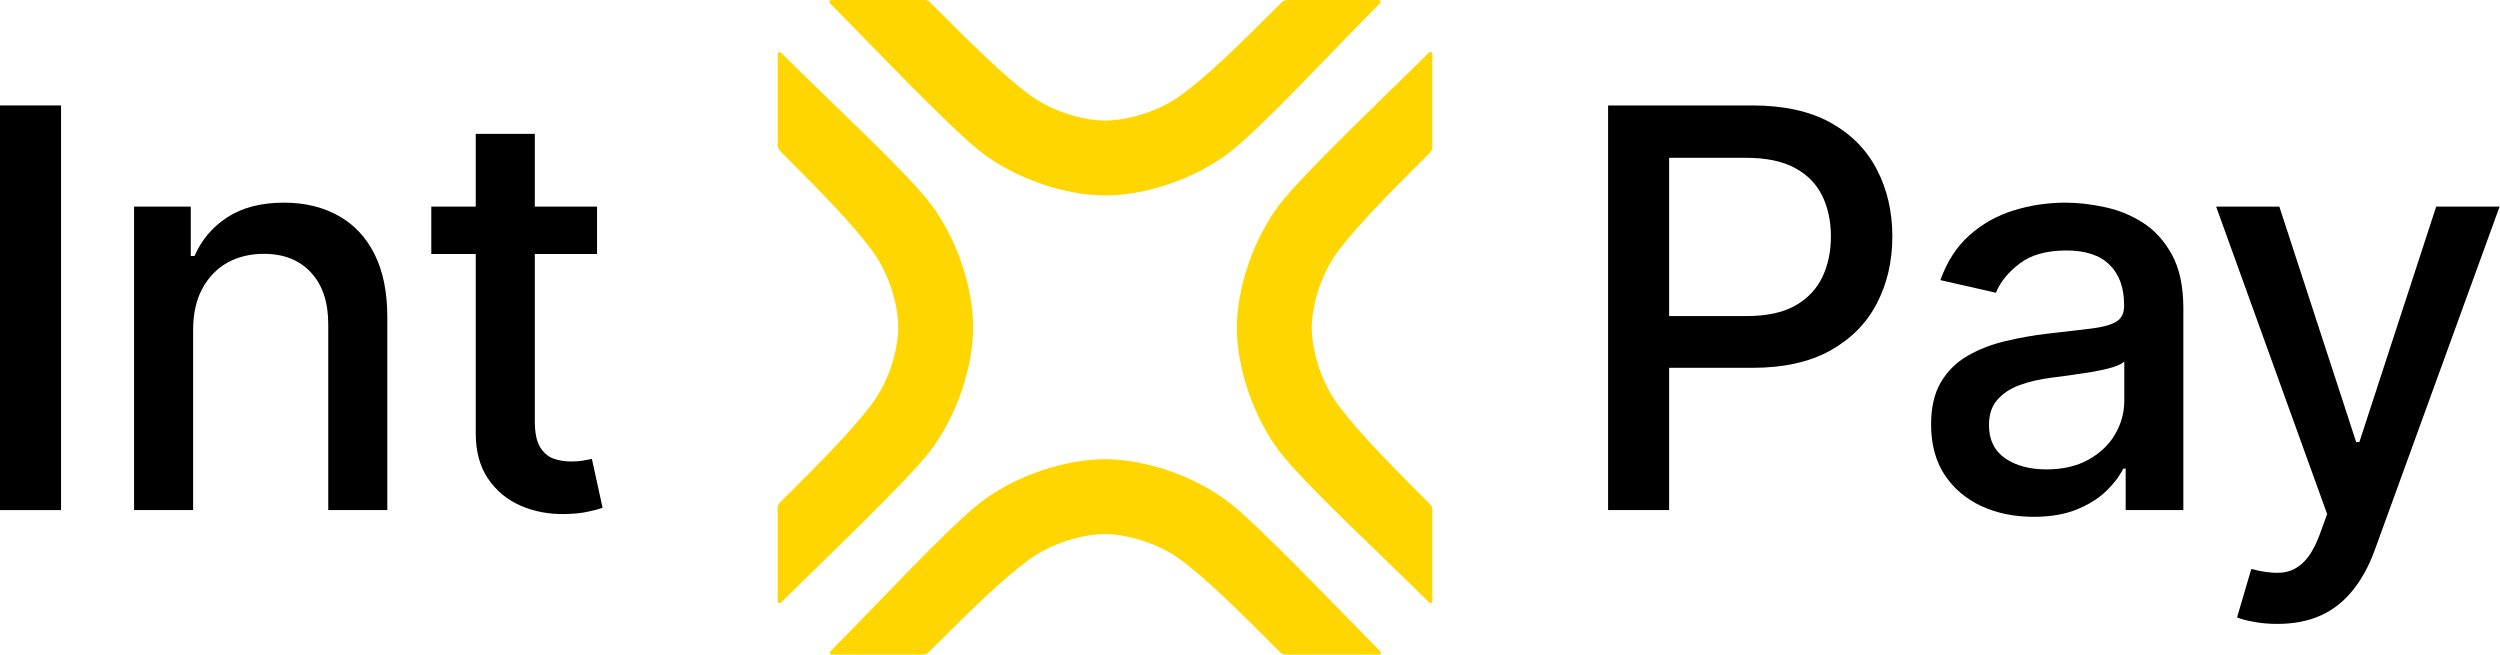
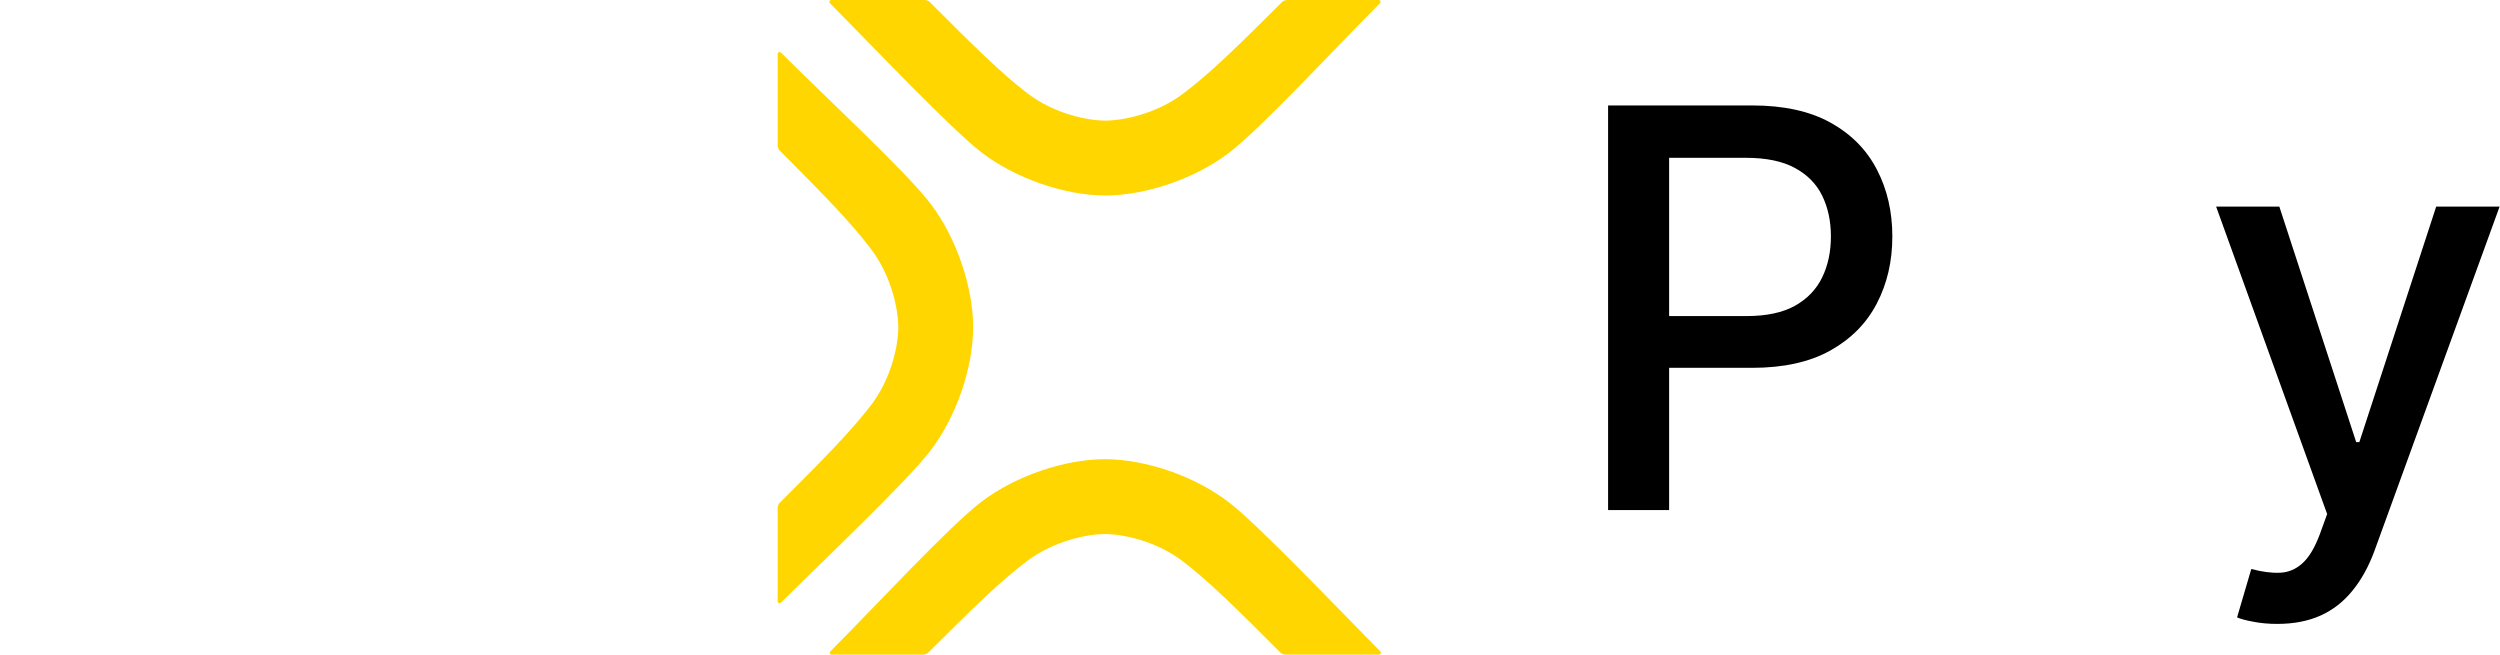
<svg xmlns="http://www.w3.org/2000/svg" width="569" height="149" viewBox="0 0 569 149" fill="none">
-   <path d="M13.893 24V116.097H0V24H13.893Z" fill="black" />
-   <path d="M43.956 75.085V116.097H30.513V47.024H43.417V58.266H44.271C45.859 54.609 48.347 51.671 51.734 49.452C55.151 47.234 59.452 46.125 64.638 46.125C69.344 46.125 73.465 47.114 77.002 49.093C80.538 51.041 83.281 53.949 85.229 57.817C87.177 61.684 88.152 66.466 88.152 72.162V116.097H74.709V73.781C74.709 68.774 73.405 64.862 70.797 62.044C68.189 59.196 64.608 57.772 60.052 57.772C56.935 57.772 54.162 58.446 51.734 59.795C49.336 61.144 47.433 63.123 46.024 65.731C44.646 68.309 43.956 71.427 43.956 75.085Z" fill="black" />
-   <path d="M135.885 47.024V57.817H98.163V47.024H135.885ZM108.279 30.475H121.722V95.816C121.722 98.424 122.112 100.388 122.891 101.707C123.67 102.996 124.675 103.88 125.903 104.36C127.162 104.81 128.526 105.035 129.995 105.035C131.074 105.035 132.018 104.96 132.827 104.81C133.637 104.66 134.266 104.54 134.716 104.45L137.143 115.558C136.364 115.857 135.255 116.157 133.816 116.457C132.378 116.787 130.579 116.967 128.421 116.997C124.884 117.056 121.587 116.427 118.53 115.108C115.473 113.789 113 111.75 111.112 108.992C109.223 106.234 108.279 102.771 108.279 98.604V30.475Z" fill="black" />
  <path d="M251.576 104.513C260.799 104.537 271.959 108.387 279.675 114.31C286.523 119.566 304.396 138.398 314.169 148.274C314.246 148.351 314.293 148.457 314.293 148.574C314.293 148.806 314.108 148.994 313.878 149L292.752 149C292.749 149 292.321 148.999 292.007 148.894C291.562 148.745 291.054 148.15 291.051 148.147C281.765 138.823 275.135 132.298 269.31 127.827C263.106 123.065 255.534 121.56 251.531 121.549L251.344 121.55C247.398 121.586 239.852 123.078 233.72 127.734C227.464 132.483 221.943 137.914 211.653 148.153C211.653 148.153 211.14 148.745 210.695 148.894C210.38 148.999 209.95 149 209.95 149H189.25L189.249 148.999C189.024 148.988 188.846 148.802 188.845 148.574C188.845 148.5 188.865 148.429 188.898 148.368C188.913 148.337 188.939 148.299 188.984 148.255C199.532 137.689 216.046 119.765 223.426 114.162C231.113 108.326 242.232 104.548 251.36 104.513L251.576 104.513Z" fill="#FFD600" />
  <path d="M177.426 11.846C177.5 11.846 177.57 11.865 177.631 11.898C177.663 11.913 177.7 11.939 177.745 11.984C188.311 22.532 206.235 39.046 211.838 46.426C217.674 54.113 221.452 65.232 221.487 74.36L221.487 74.576C221.463 83.799 217.613 94.959 211.69 102.675C206.434 109.523 187.728 127.271 177.851 137.044C177.802 137.093 177.761 137.135 177.727 137.169C177.726 137.169 177.726 137.169 177.726 137.169C177.649 137.245 177.543 137.293 177.426 137.293C177.194 137.293 177.006 137.108 177 136.878L177 115.752C177 115.752 177.001 115.322 177.106 115.007C177.255 114.562 177.85 114.054 177.853 114.051C187.177 104.765 193.702 98.135 198.173 92.31C202.935 86.106 204.44 78.534 204.451 74.531L204.45 74.344C204.414 70.398 202.922 62.852 198.266 56.72C193.517 50.464 188.086 44.943 177.847 34.653C177.844 34.65 177.254 34.139 177.106 33.695C177.002 33.381 177 32.952 177 32.95V12.25C177.011 12.025 177.198 11.846 177.426 11.846Z" fill="#FFD600" />
-   <path d="M325.574 11.814C325.806 11.814 325.994 11.998 326 12.228L326 33.355C326 33.356 325.999 33.785 325.894 34.1C325.744 34.546 325.147 35.056 325.147 35.056C315.823 44.341 309.298 50.971 304.827 56.796C300.065 63.001 298.56 70.573 298.549 74.575L298.55 74.763C298.586 78.708 300.078 86.254 304.734 92.387C309.483 98.643 314.914 104.163 325.153 114.453C325.155 114.455 325.746 114.967 325.894 115.411C325.999 115.727 326 116.156 326 116.156V136.856C325.989 137.081 325.802 137.261 325.574 137.261C325.5 137.261 325.43 137.242 325.369 137.208C325.337 137.194 325.3 137.167 325.255 137.122C314.689 126.575 296.765 110.06 291.162 102.68C285.326 94.993 281.548 83.874 281.513 74.746L281.513 74.53C281.537 65.308 285.387 54.148 291.31 46.431C296.566 39.583 315.398 21.71 325.274 11.937C325.351 11.861 325.457 11.814 325.574 11.814Z" fill="#FFD600" />
  <path d="M210.312 0C210.312 0 210.742 0.001 211.057 0.106C211.502 0.255 212.01 0.85 212.013 0.853C221.298 10.177 227.929 16.702 233.754 21.173C239.958 25.935 247.53 27.44 251.533 27.451L251.72 27.45C255.666 27.414 263.212 25.922 269.344 21.266C275.6 16.517 281.121 11.086 291.411 0.847C291.414 0.844 291.925 0.254 292.369 0.106C292.683 0.002 293.111 1.02952e-05 293.114 0H313.814C314.039 0.011 314.218 0.198 314.218 0.426C314.218 0.5 314.199 0.57 314.166 0.631C314.151 0.663 314.125 0.7 314.08 0.745C303.532 11.311 287.018 29.235 279.638 34.838C271.951 40.674 260.832 44.452 251.704 44.487L251.488 44.487C242.265 44.463 231.105 40.613 223.389 34.69C216.541 29.434 198.667 10.603 188.894 0.727C188.818 0.65 188.771 0.543 188.771 0.426C188.771 0.191 188.962 5.26578e-06 189.197 0H210.312Z" fill="#FFD600" />
  <path d="M366 116.098V24H398.821C405.984 24 411.919 25.304 416.625 27.912C421.33 30.521 424.852 34.088 427.19 38.615C429.528 43.112 430.697 48.179 430.697 53.815C430.697 59.481 429.513 64.578 427.145 69.104C424.807 73.601 421.27 77.169 416.535 79.807C411.829 82.415 405.909 83.719 398.776 83.719H376.206V71.938H397.517C402.043 71.938 405.714 71.158 408.532 69.599C411.349 68.01 413.418 65.852 414.736 63.123C416.055 60.395 416.715 57.292 416.715 53.815C416.715 50.337 416.055 47.249 414.736 44.551C413.418 41.853 411.334 39.739 408.487 38.21C405.669 36.681 401.953 35.917 397.337 35.917H379.893V116.098H366Z" fill="black" />
-   <path d="M462.851 117.627C458.475 117.627 454.519 116.817 450.982 115.198C447.445 113.549 444.643 111.166 442.575 108.048C440.536 104.93 439.517 101.108 439.517 96.581C439.517 92.683 440.267 89.476 441.765 86.957C443.264 84.439 445.287 82.445 447.835 80.976C450.383 79.507 453.23 78.398 456.377 77.649C459.524 76.899 462.731 76.329 465.999 75.94C470.135 75.46 473.492 75.07 476.07 74.771C478.647 74.441 480.521 73.916 481.69 73.197C482.858 72.477 483.443 71.308 483.443 69.689V69.374C483.443 65.447 482.334 62.404 480.116 60.245C477.928 58.087 474.661 57.008 470.315 57.008C465.789 57.008 462.222 58.012 459.614 60.021C457.037 61.999 455.253 64.203 454.264 66.631L441.63 63.753C443.129 59.556 445.317 56.168 448.195 53.59C451.102 50.982 454.444 49.093 458.221 47.924C461.997 46.725 465.969 46.125 470.135 46.125C472.892 46.125 475.815 46.455 478.902 47.114C482.019 47.744 484.927 48.913 487.624 50.622C490.352 52.331 492.585 54.774 494.323 57.952C496.062 61.1 496.931 65.192 496.931 70.229V116.098H483.803V106.654H483.263C482.394 108.393 481.09 110.102 479.352 111.78C477.613 113.459 475.38 114.853 472.653 115.963C469.925 117.072 466.658 117.627 462.851 117.627ZM465.774 106.834C469.49 106.834 472.668 106.099 475.305 104.63C477.973 103.161 479.996 101.243 481.375 98.874C482.784 96.476 483.488 93.913 483.488 91.184V82.281C483.008 82.76 482.079 83.21 480.7 83.63C479.352 84.019 477.808 84.364 476.07 84.664C474.331 84.934 472.638 85.189 470.989 85.428C469.341 85.638 467.962 85.818 466.853 85.968C464.245 86.298 461.862 86.852 459.704 87.632C457.576 88.411 455.868 89.536 454.579 91.005C453.32 92.444 452.69 94.362 452.69 96.761C452.69 100.088 453.919 102.607 456.377 104.316C458.835 105.994 461.967 106.834 465.774 106.834Z" fill="black" />
  <path d="M518.329 142C516.32 142 514.492 141.835 512.844 141.505C511.195 141.206 509.966 140.876 509.157 140.516L512.394 129.498C514.852 130.158 517.04 130.443 518.958 130.353C520.876 130.263 522.57 129.543 524.038 128.194C525.537 126.845 526.856 124.642 527.995 121.584L529.658 116.997L504.391 47.024H518.778L536.268 100.628H536.987L554.476 47.024H568.908L540.449 125.316C539.13 128.914 537.451 131.957 535.413 134.445C533.375 136.963 530.947 138.852 528.13 140.111C525.312 141.37 522.045 142 518.329 142Z" fill="black" />
</svg>